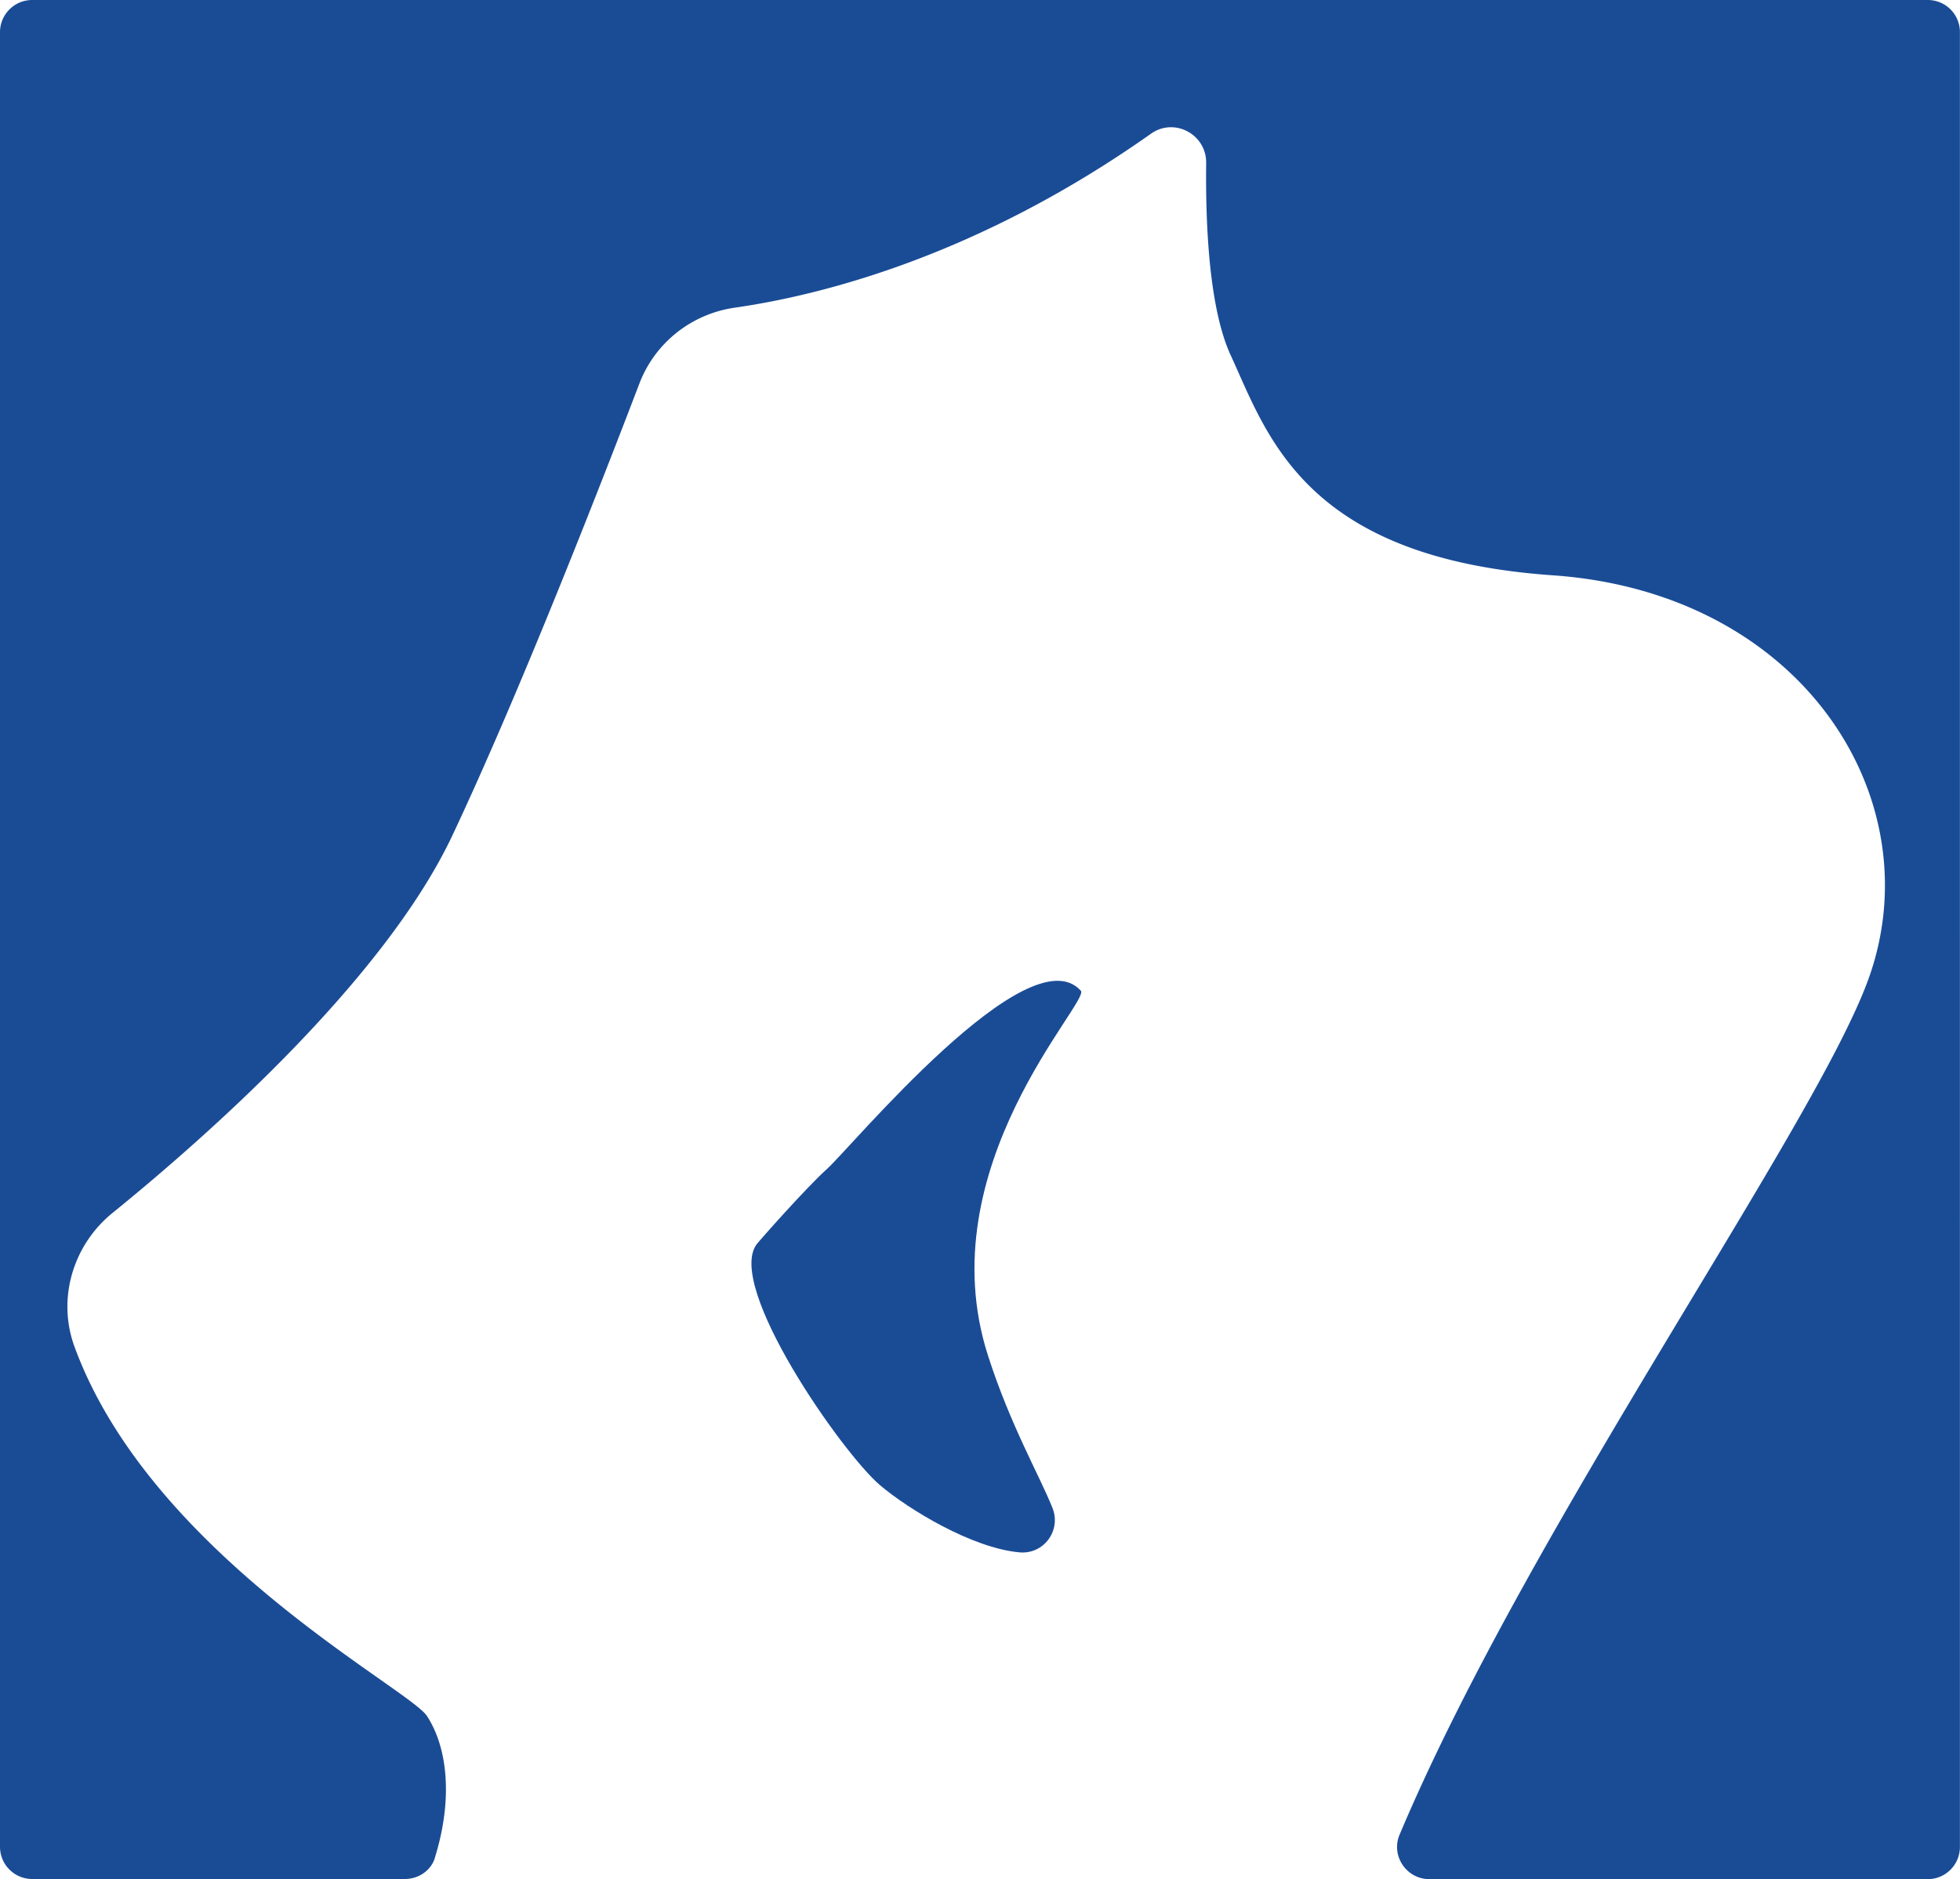
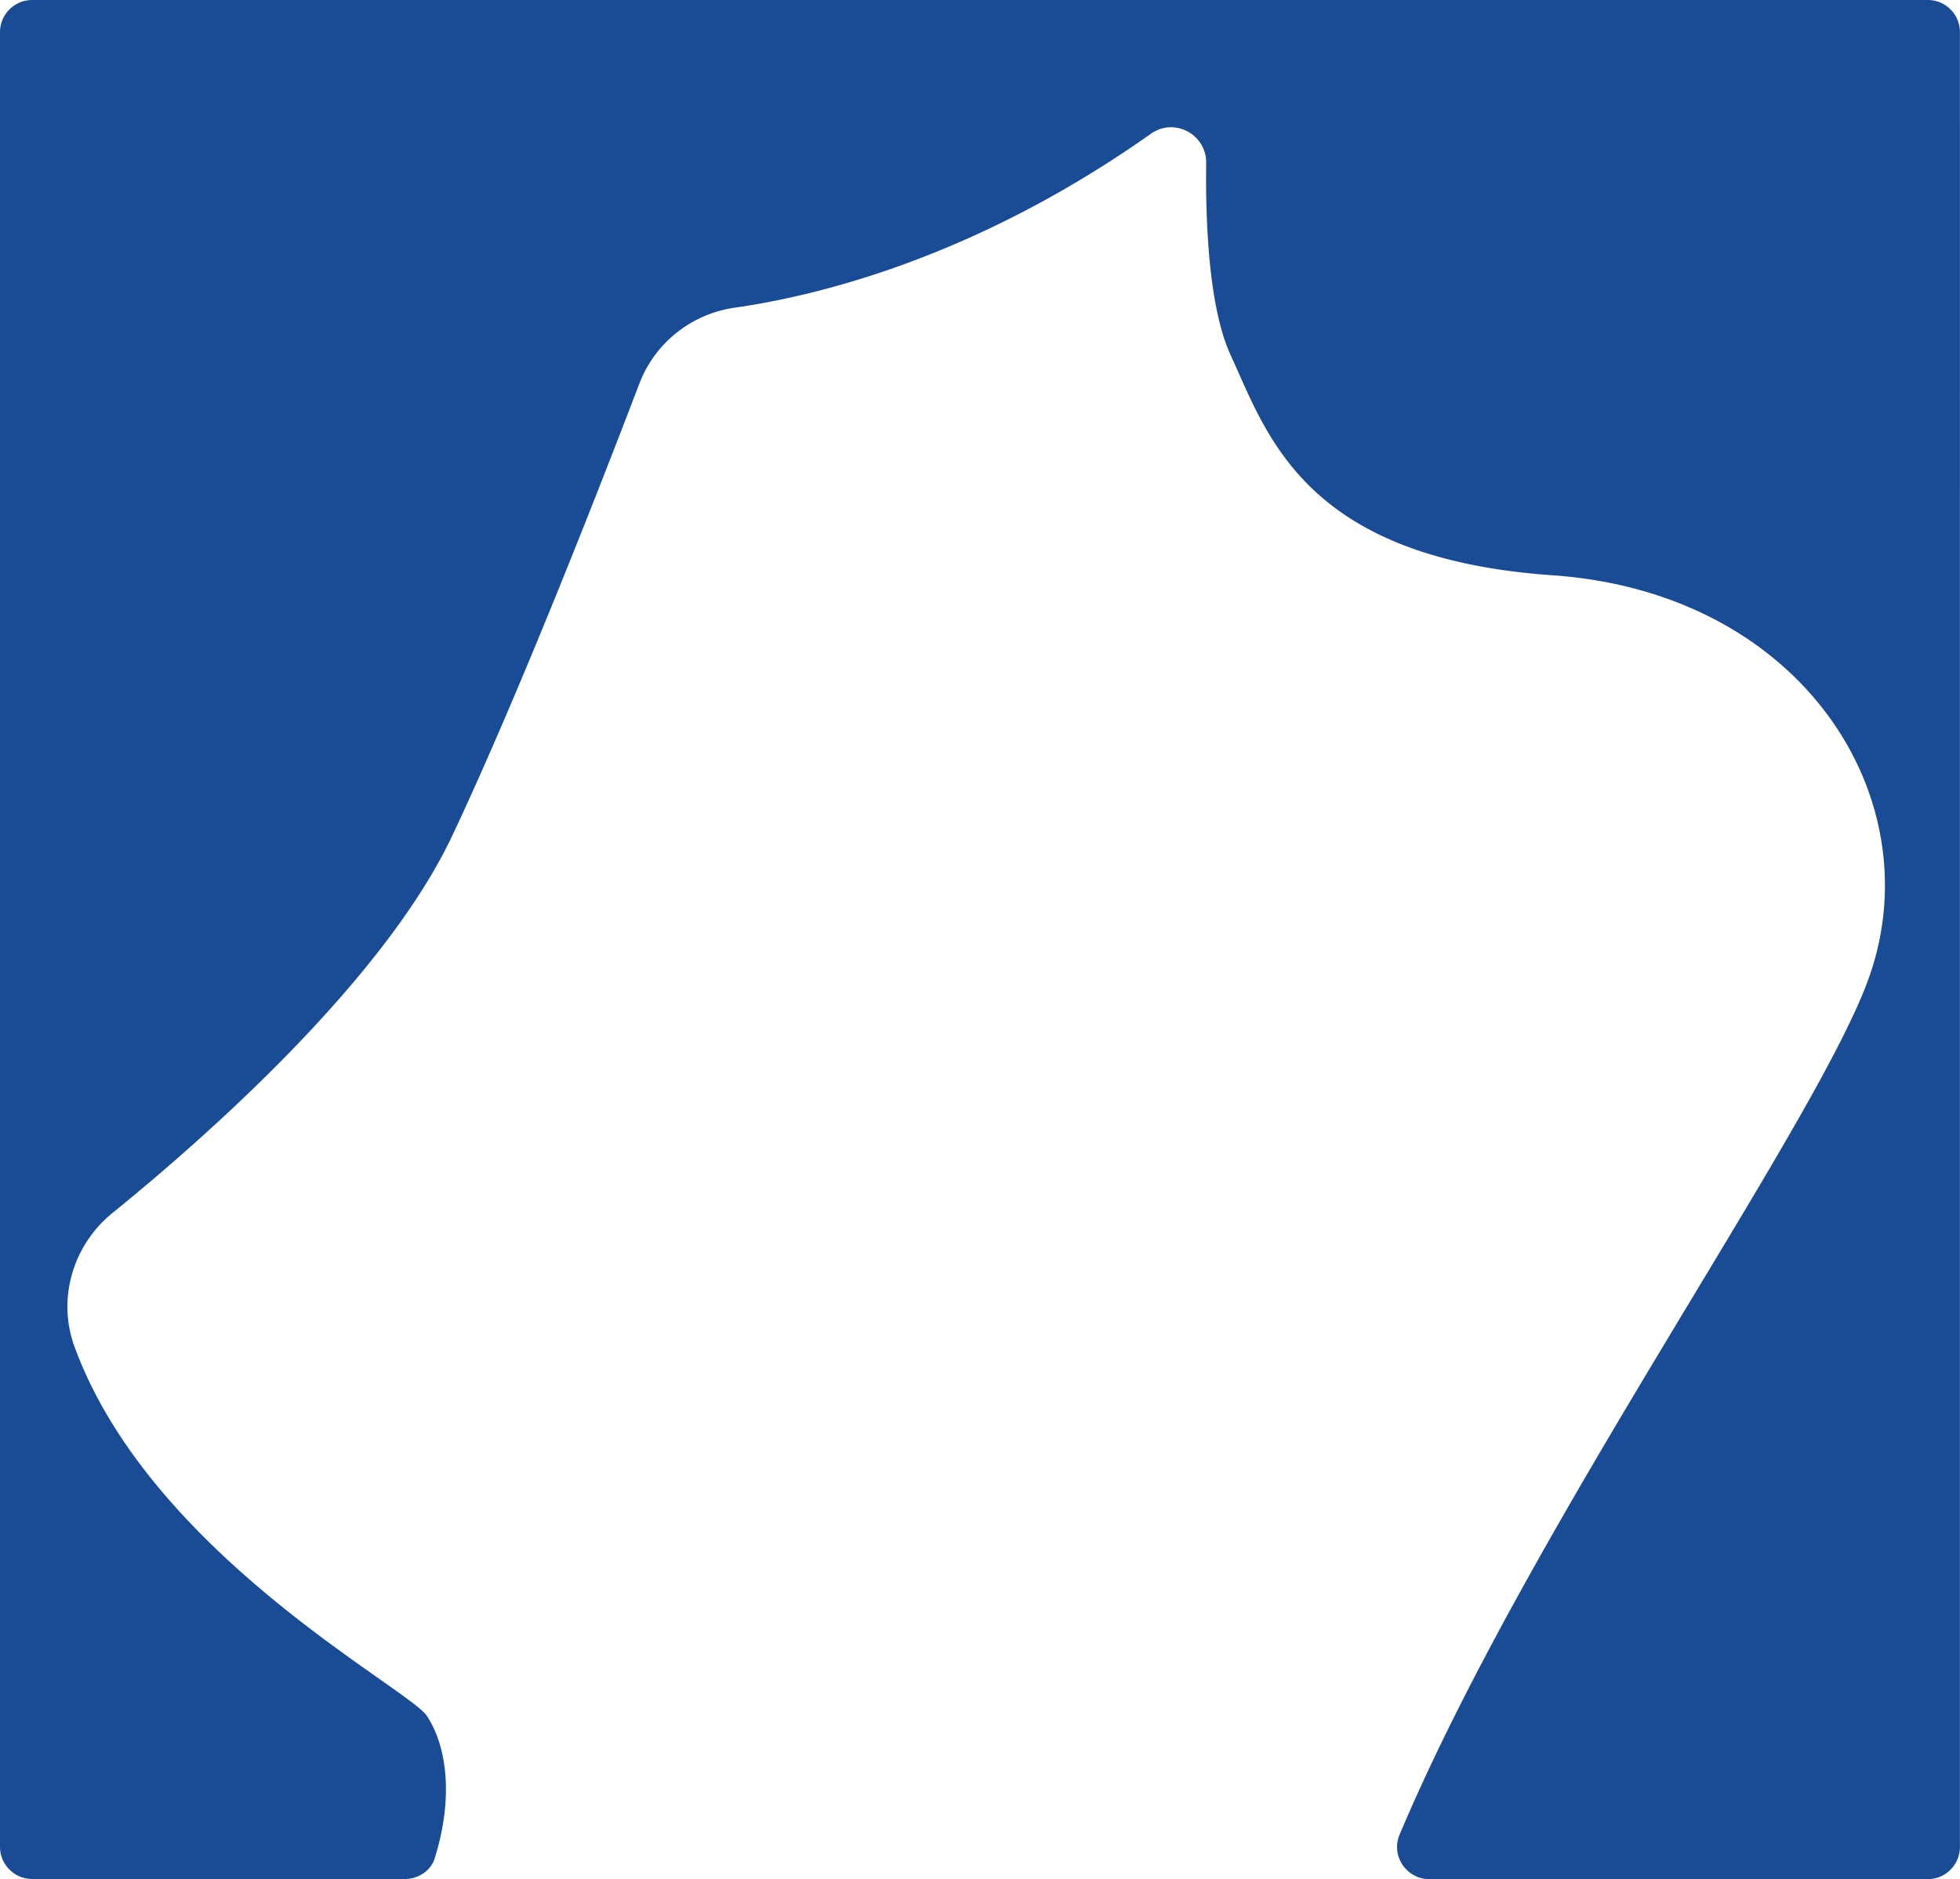
<svg xmlns="http://www.w3.org/2000/svg" data-bbox="0 0 240.52 230.64" viewBox="0 0 240.53 230.63" height="230.63" width="240.53" data-type="color">
  <g>
    <path d="M0 3.95v222.72c0 2.18 1.77 3.95 3.95 3.95h45.74c1.65 0 3.19-1.01 3.68-2.59V228c2.23-7.18 1.57-13.48-.97-17.38-2.24-3.43-33.91-19.79-43.26-45.34-2.15-5.88-.19-12.47 4.67-16.41 11.4-9.25 33.35-28.57 41.73-46.38 8.2-17.42 17.95-42.39 22.92-55.4 1.92-5.03 6.41-8.57 11.73-9.33 10.54-1.51 29.76-6.3 51.06-21.35 2.87-2.03 6.81.08 6.77 3.59-.09 7.47.34 17.79 3 23.58 4.51 9.79 8.99 24.9 39.52 27.03 30.53 2.12 46.47 27.2 38.92 49.09-6.15 17.84-41.68 67.46-57.7 105.47-1.1 2.6.84 5.47 3.66 5.47h61.15c2.18 0 3.95-1.77 3.95-3.95V3.95A3.937 3.937 0 0 0 236.58 0H3.95C1.77 0 0 1.77 0 3.95" fill="#1a4c96" data-color="1" />
-     <path d="M132.63 121.59c-6.42-7.1-28.19 19.23-31.16 21.9-2.56 2.3-8.32 8.83-8.6 9.21-3.87 5.12 10.49 25.66 15.13 29.59 3.48 2.95 11.27 7.71 17.11 8.24 2.98.27 5.15-2.68 4.05-5.45-1.59-3.99-5.16-10.12-7.92-18.72-7.42-23.12 12.6-43.44 11.4-44.77Z" fill="#1a4c96" data-color="1" />
  </g>
</svg>